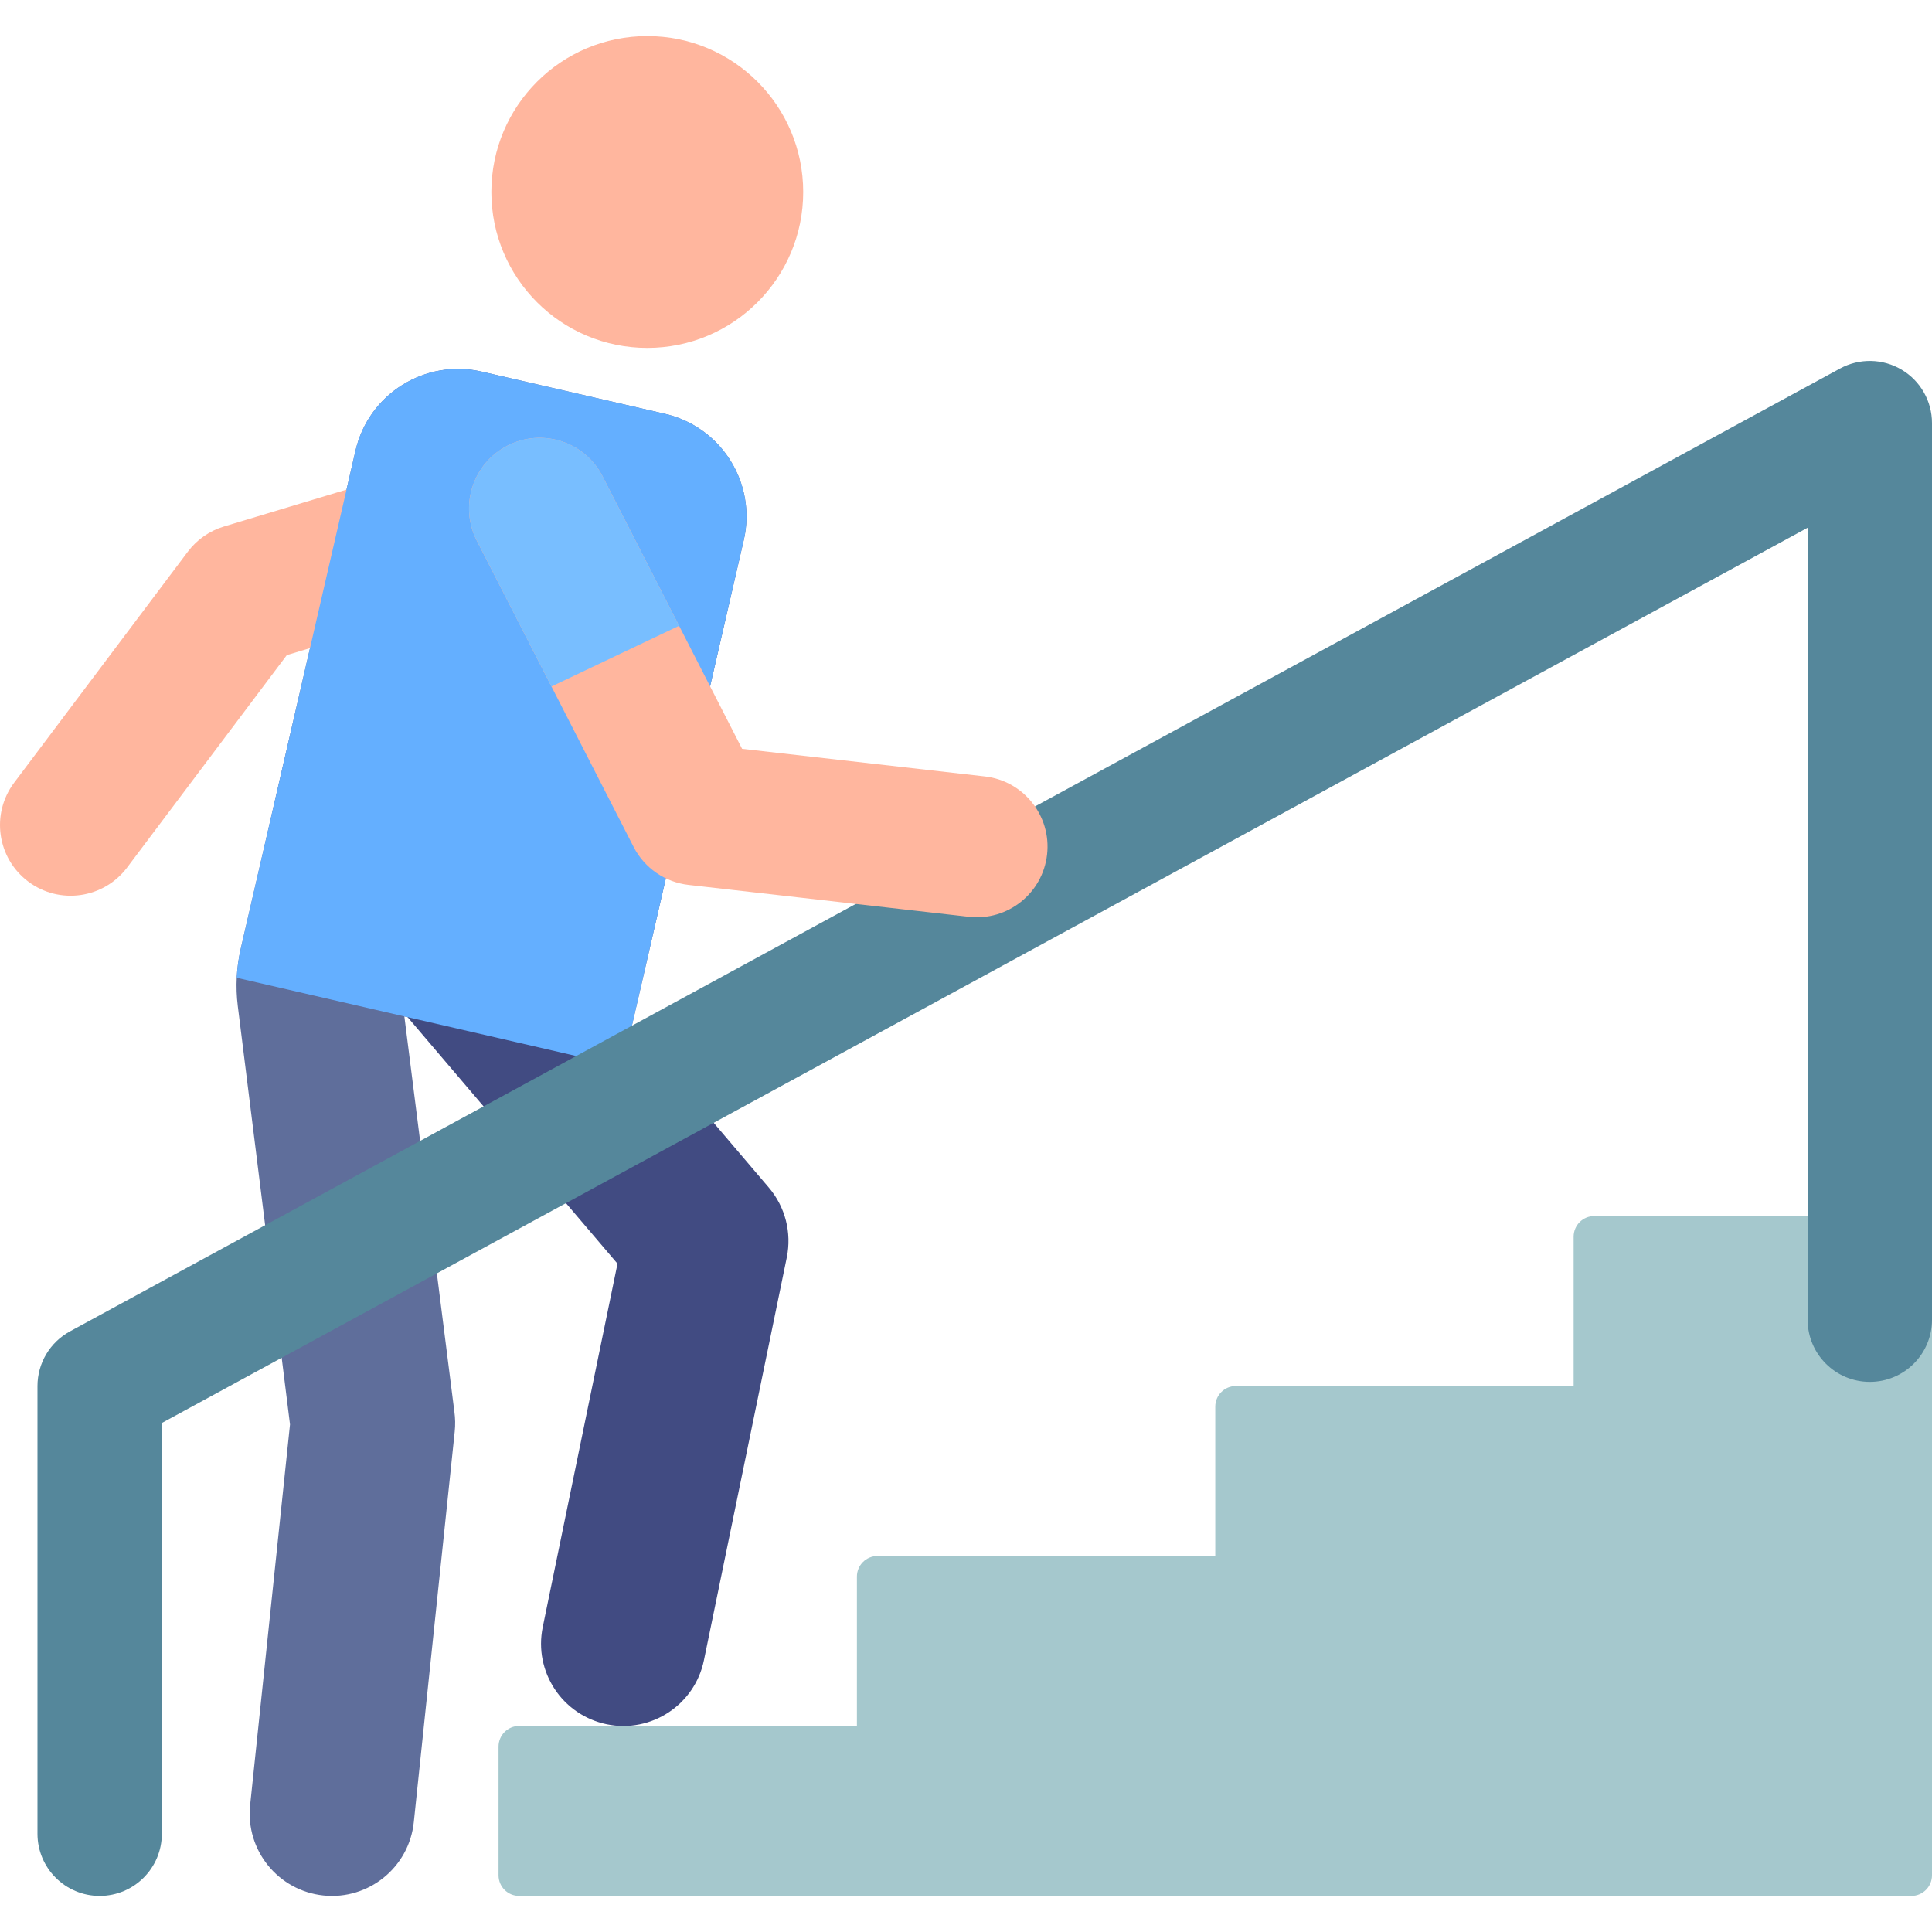
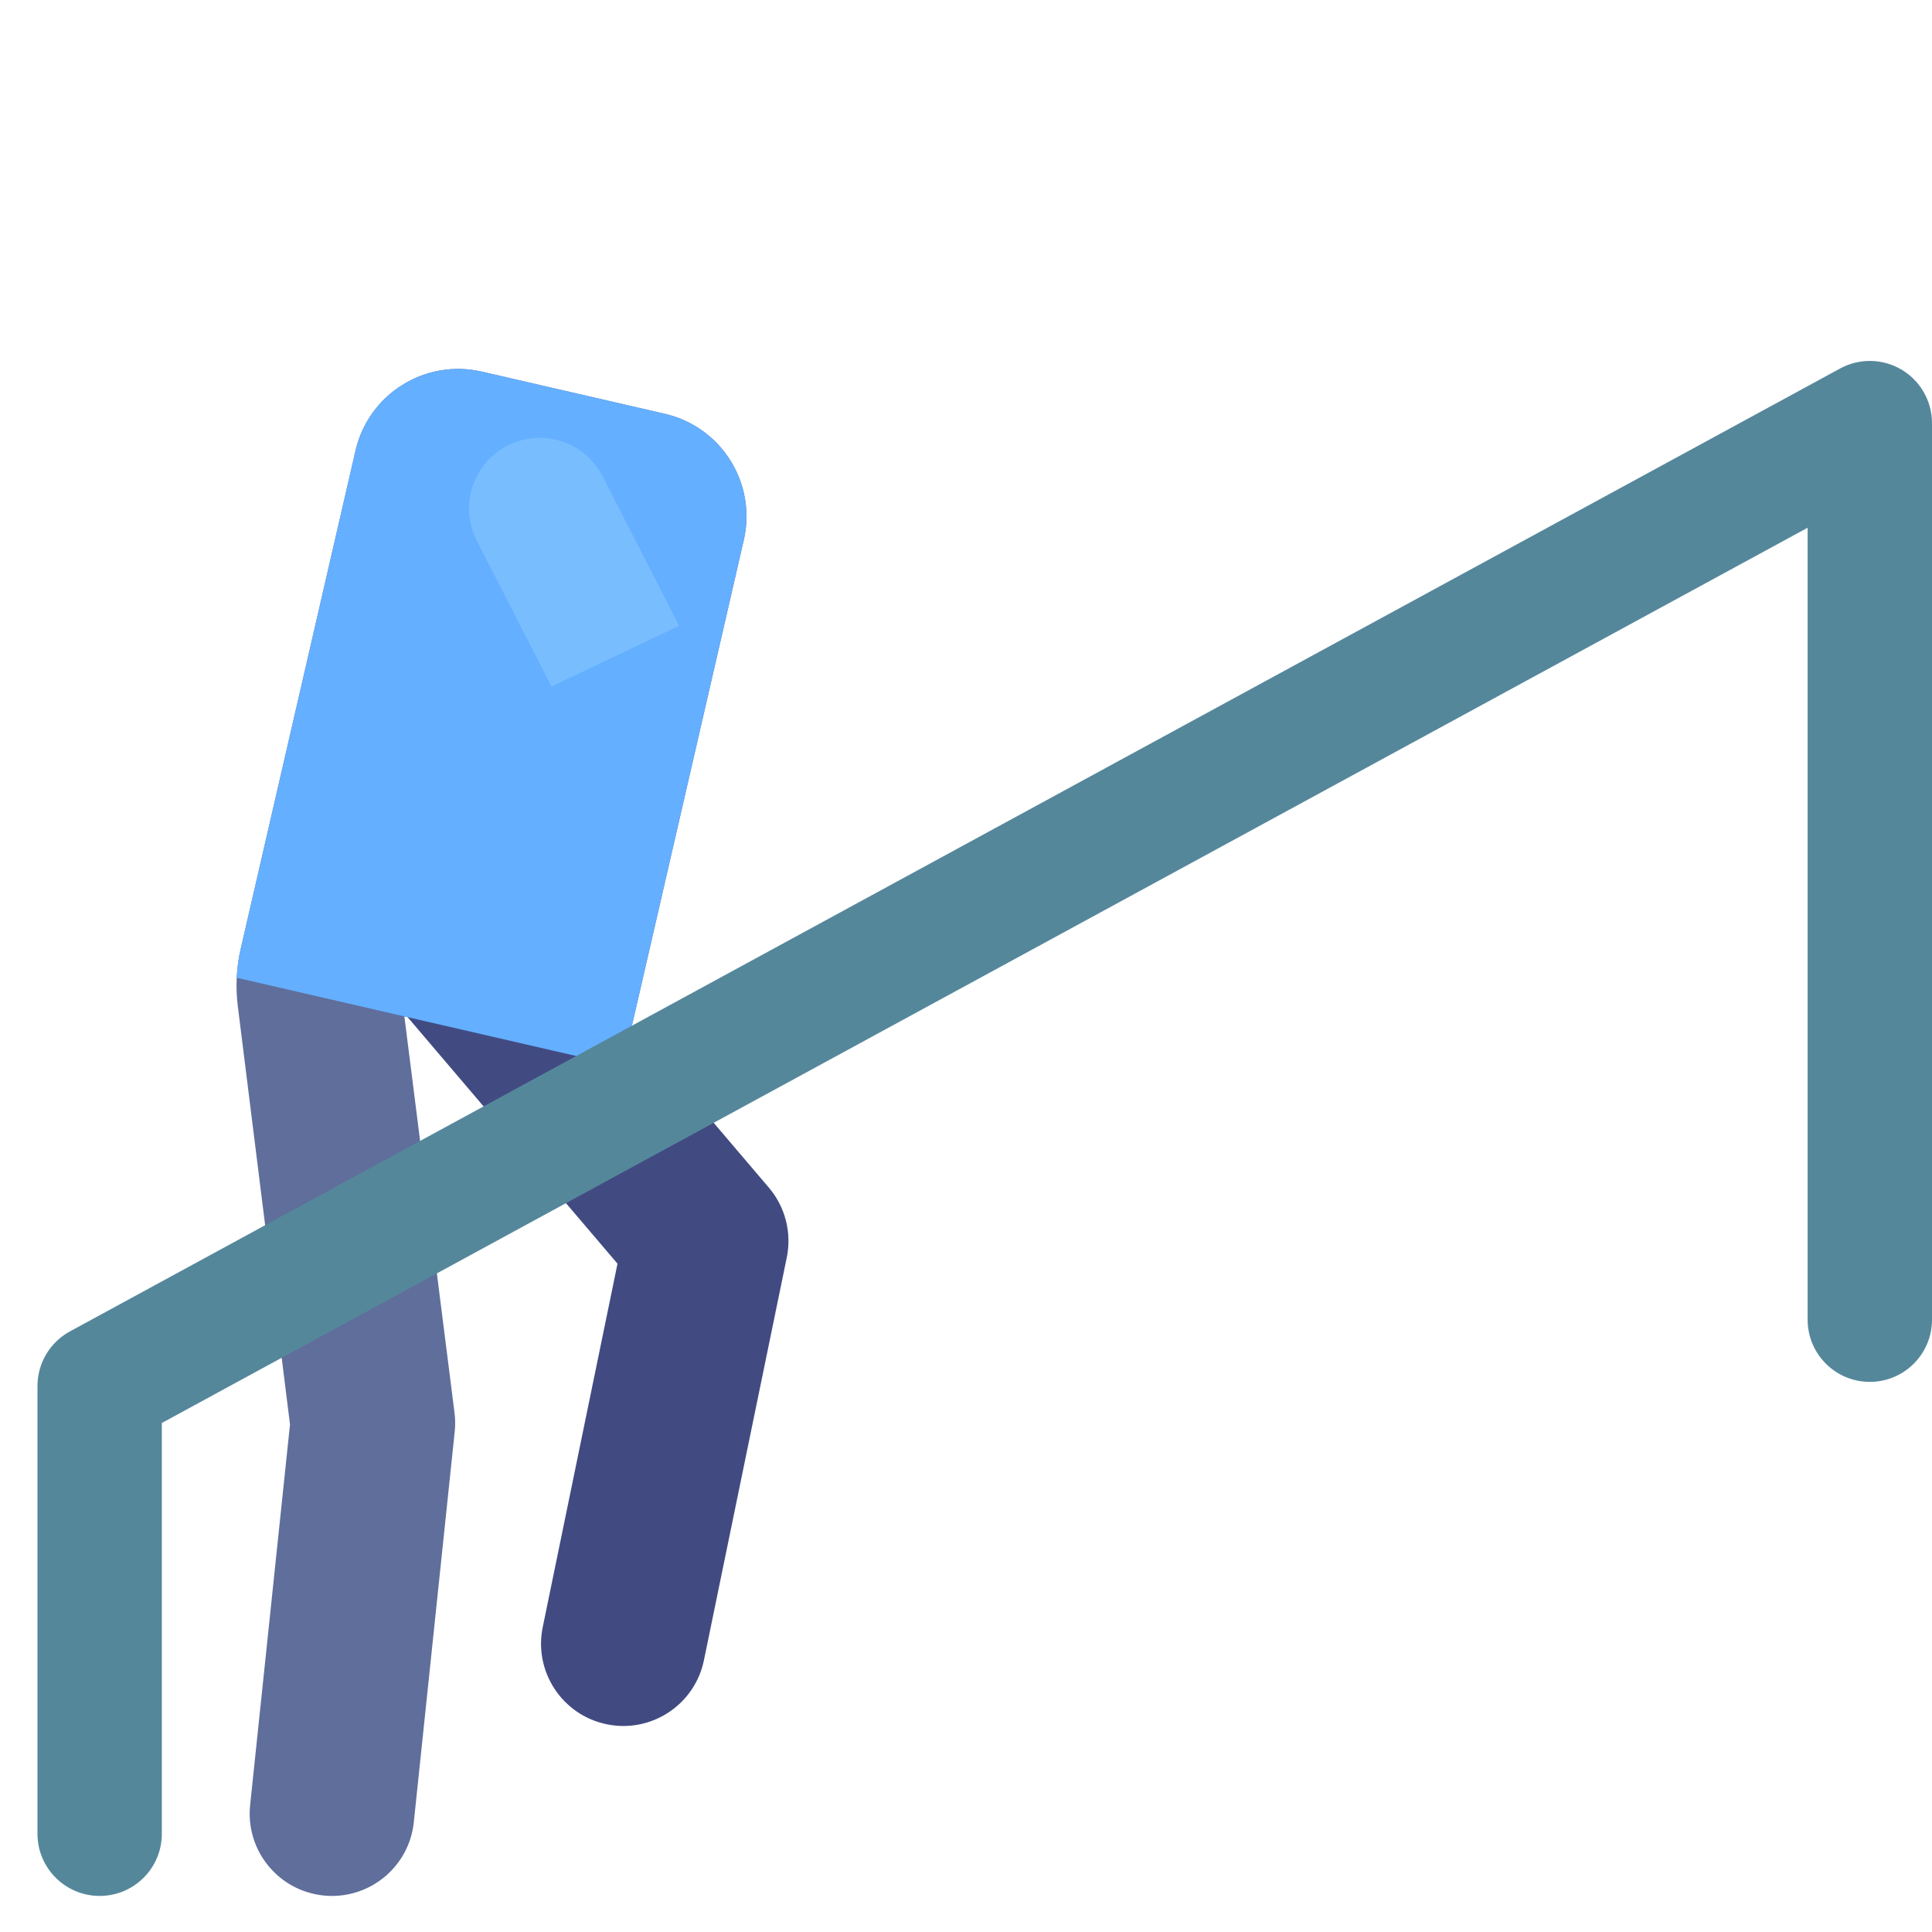
<svg xmlns="http://www.w3.org/2000/svg" version="1.1" id="Capa_1" x="0px" y="0px" viewBox="0 0 511.999 511.999" style="enable-background:new 0 0 511.999 511.999;" xml:space="preserve">
  <path style="fill:#5F6E9B;" d="M176.183,109.66l-48.504-11.175c-15.022-3.461-30.005,5.91-33.465,20.932l-30.424,132.05  c-1.143,4.96-1.405,10.082-0.775,15.134l13.839,110.89L66.288,478.362c-1.255,11.977,7.438,22.704,19.415,23.958  c11.966,1.254,22.702-7.43,23.958-19.415l10.843-103.514c0.184-1.756,0.154-3.529-0.09-5.277L107.16,269.356l57.803,13.318  l32.152-139.549C200.576,128.104,191.205,113.121,176.183,109.66z" />
-   <path style="fill:#FFB69E;" d="M7.471,233.619c-8.263-6.214-9.925-17.949-3.713-26.212l46.015-61.202  c2.397-3.188,5.748-5.526,9.568-6.676l77.9-23.445c9.9-2.98,20.34,2.631,23.32,12.53c2.98,9.9-2.631,20.341-12.53,23.32  L76.01,173.61l-42.326,56.296C27.491,238.142,15.763,239.851,7.471,233.619z" />
  <path style="fill:#414B82;" d="M160.796,456.952c-11.795-2.427-19.391-13.956-16.965-25.751l19.813-96.312l-66.39-77.983  c-7.807-9.17-6.702-22.932,2.468-30.738c9.171-7.807,22.932-6.701,30.738,2.468l73.289,86.088c4.354,5.114,6.109,11.95,4.755,18.528  l-21.956,106.736C184.129,451.746,172.629,459.385,160.796,456.952z" />
  <path style="fill:#64AFFF;" d="M176.183,109.66c-16.164-3.725-32.339-7.452-48.504-11.175c-15.022-3.461-30.005,5.911-33.465,20.932  c-5.147,22.34-22.176,96.251-30.425,132.051c-0.58,2.52-0.931,5.081-1.056,7.653c9.935,2.289,92.11,21.223,102.23,23.554  c33.001-143.292,32.257-139.907,32.472-141.17C199.889,127.04,190.664,112.996,176.183,109.66z" />
-   <circle style="fill:#FFB69E;" cx="171.534" cy="50.88" r="41.321" />
-   <path style="fill:#A5C8CD;" d="M422.492,322.268c-3.017,0-5.463,2.446-5.463,5.463v39.58h-89.507c-3.017,0-5.463,2.446-5.463,5.463  v39.58h-89.507c-3.017,0-5.463,2.446-5.463,5.463v39.58h-89.507c-3.017,0-5.463,2.446-5.463,5.463v34.117  c0,3.017,2.446,5.463,5.463,5.463h368.954c3.017,0,5.463-2.446,5.463-5.463V327.731c0-3.017-2.446-5.463-5.463-5.463  L422.492,322.268L422.492,322.268z" />
  <path style="fill:#55879B;" d="M26.41,502.441c-9.101,0-16.48-7.378-16.48-16.48v-118.65c0-6.037,3.302-11.592,8.605-14.476  L487.645,97.654c5.105-2.776,11.299-2.661,16.295,0.31c4.998,2.97,8.06,8.353,8.06,14.165v237.603c0,9.101-7.378,16.48-16.48,16.48  c-9.101,0-16.48-7.378-16.48-16.48V139.854L42.89,377.106v108.856C42.89,495.062,35.512,502.441,26.41,502.441z" />
-   <path style="fill:#FFB69E;" d="M256.77,242.964l-74.311-8.455c-6.23-0.709-11.689-4.488-14.547-10.068l-41.55-81.148  c-4.712-9.203-1.071-20.482,8.131-25.194c9.2-4.717,20.482-1.071,25.194,8.131l36.976,72.215l64.338,7.321  c10.273,1.169,17.653,10.444,16.484,20.715C276.318,236.74,267.05,244.135,256.77,242.964z" />
  <path style="fill:#78BEFF;" d="M179.969,165.838l-20.281-39.609c-4.712-9.203-15.994-12.849-25.194-8.131  c-9.203,4.712-12.844,15.992-8.131,25.194l19.781,38.633L179.969,165.838z" />
  <g>
</g>
  <g>
</g>
  <g>
</g>
  <g>
</g>
  <g>
</g>
  <g>
</g>
  <g>
</g>
  <g>
</g>
  <g>
</g>
  <g>
</g>
  <g>
</g>
  <g>
</g>
  <g>
</g>
  <g>
</g>
  <g>
</g>
</svg>